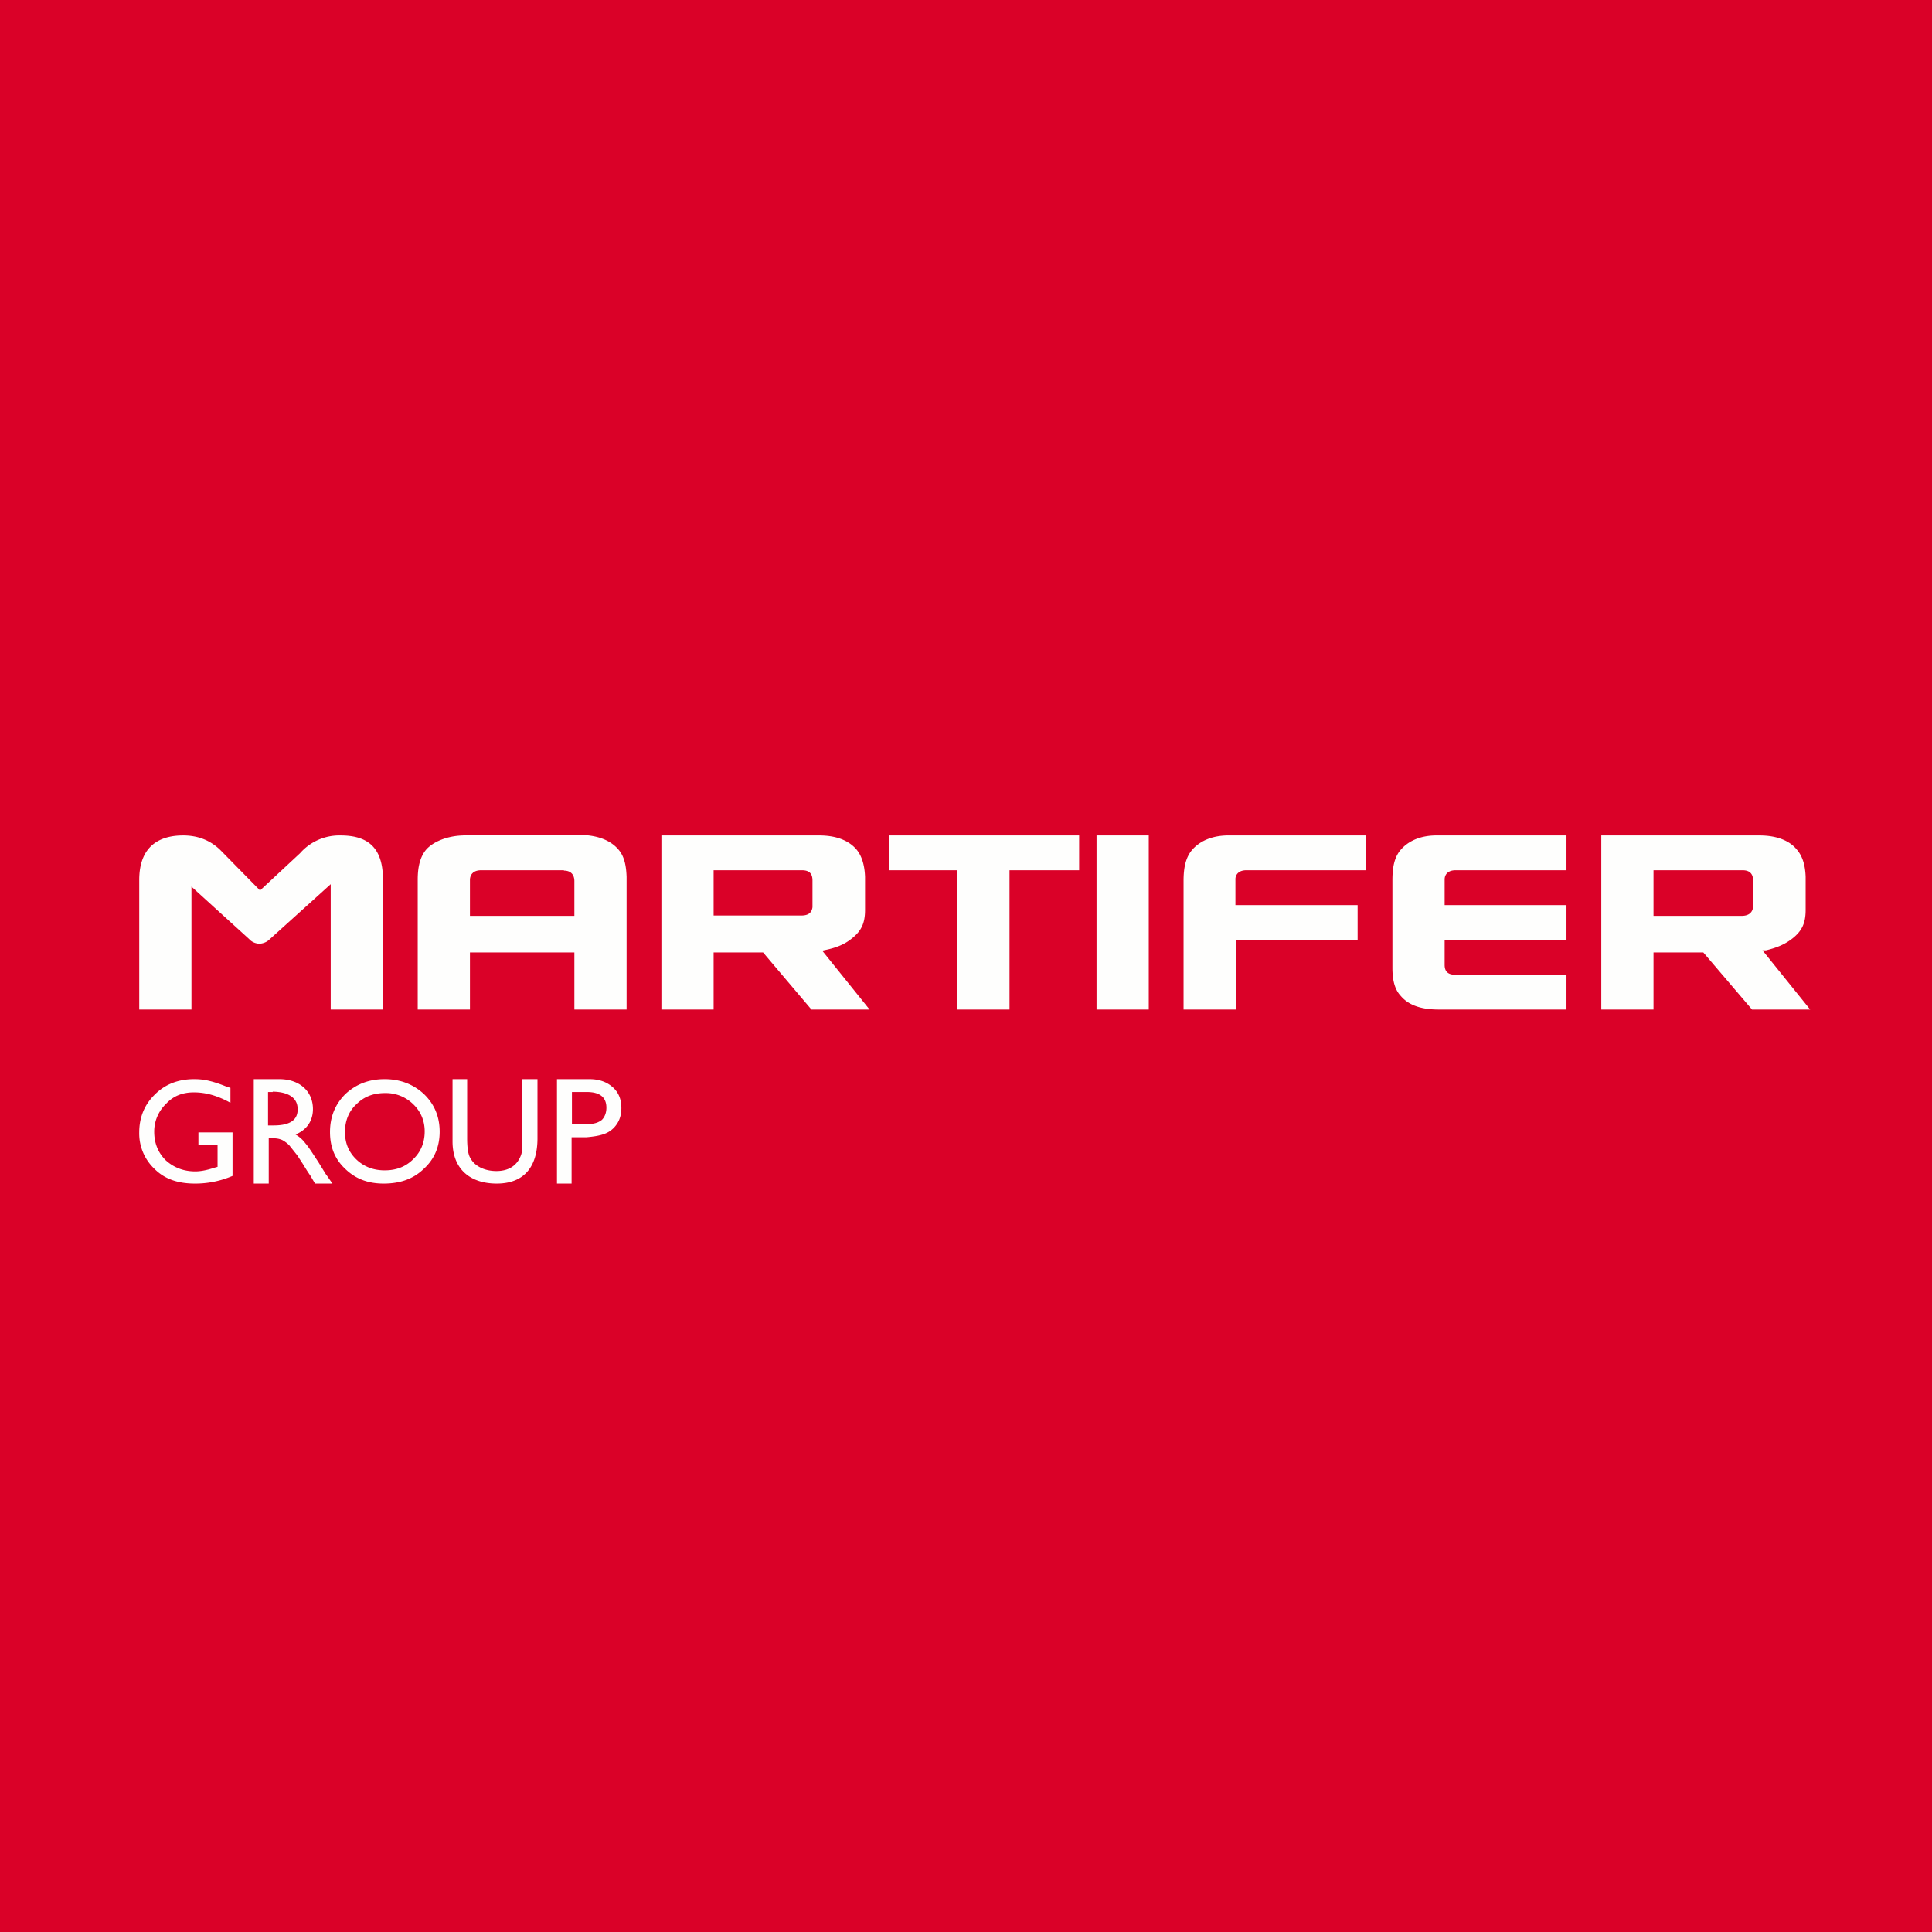
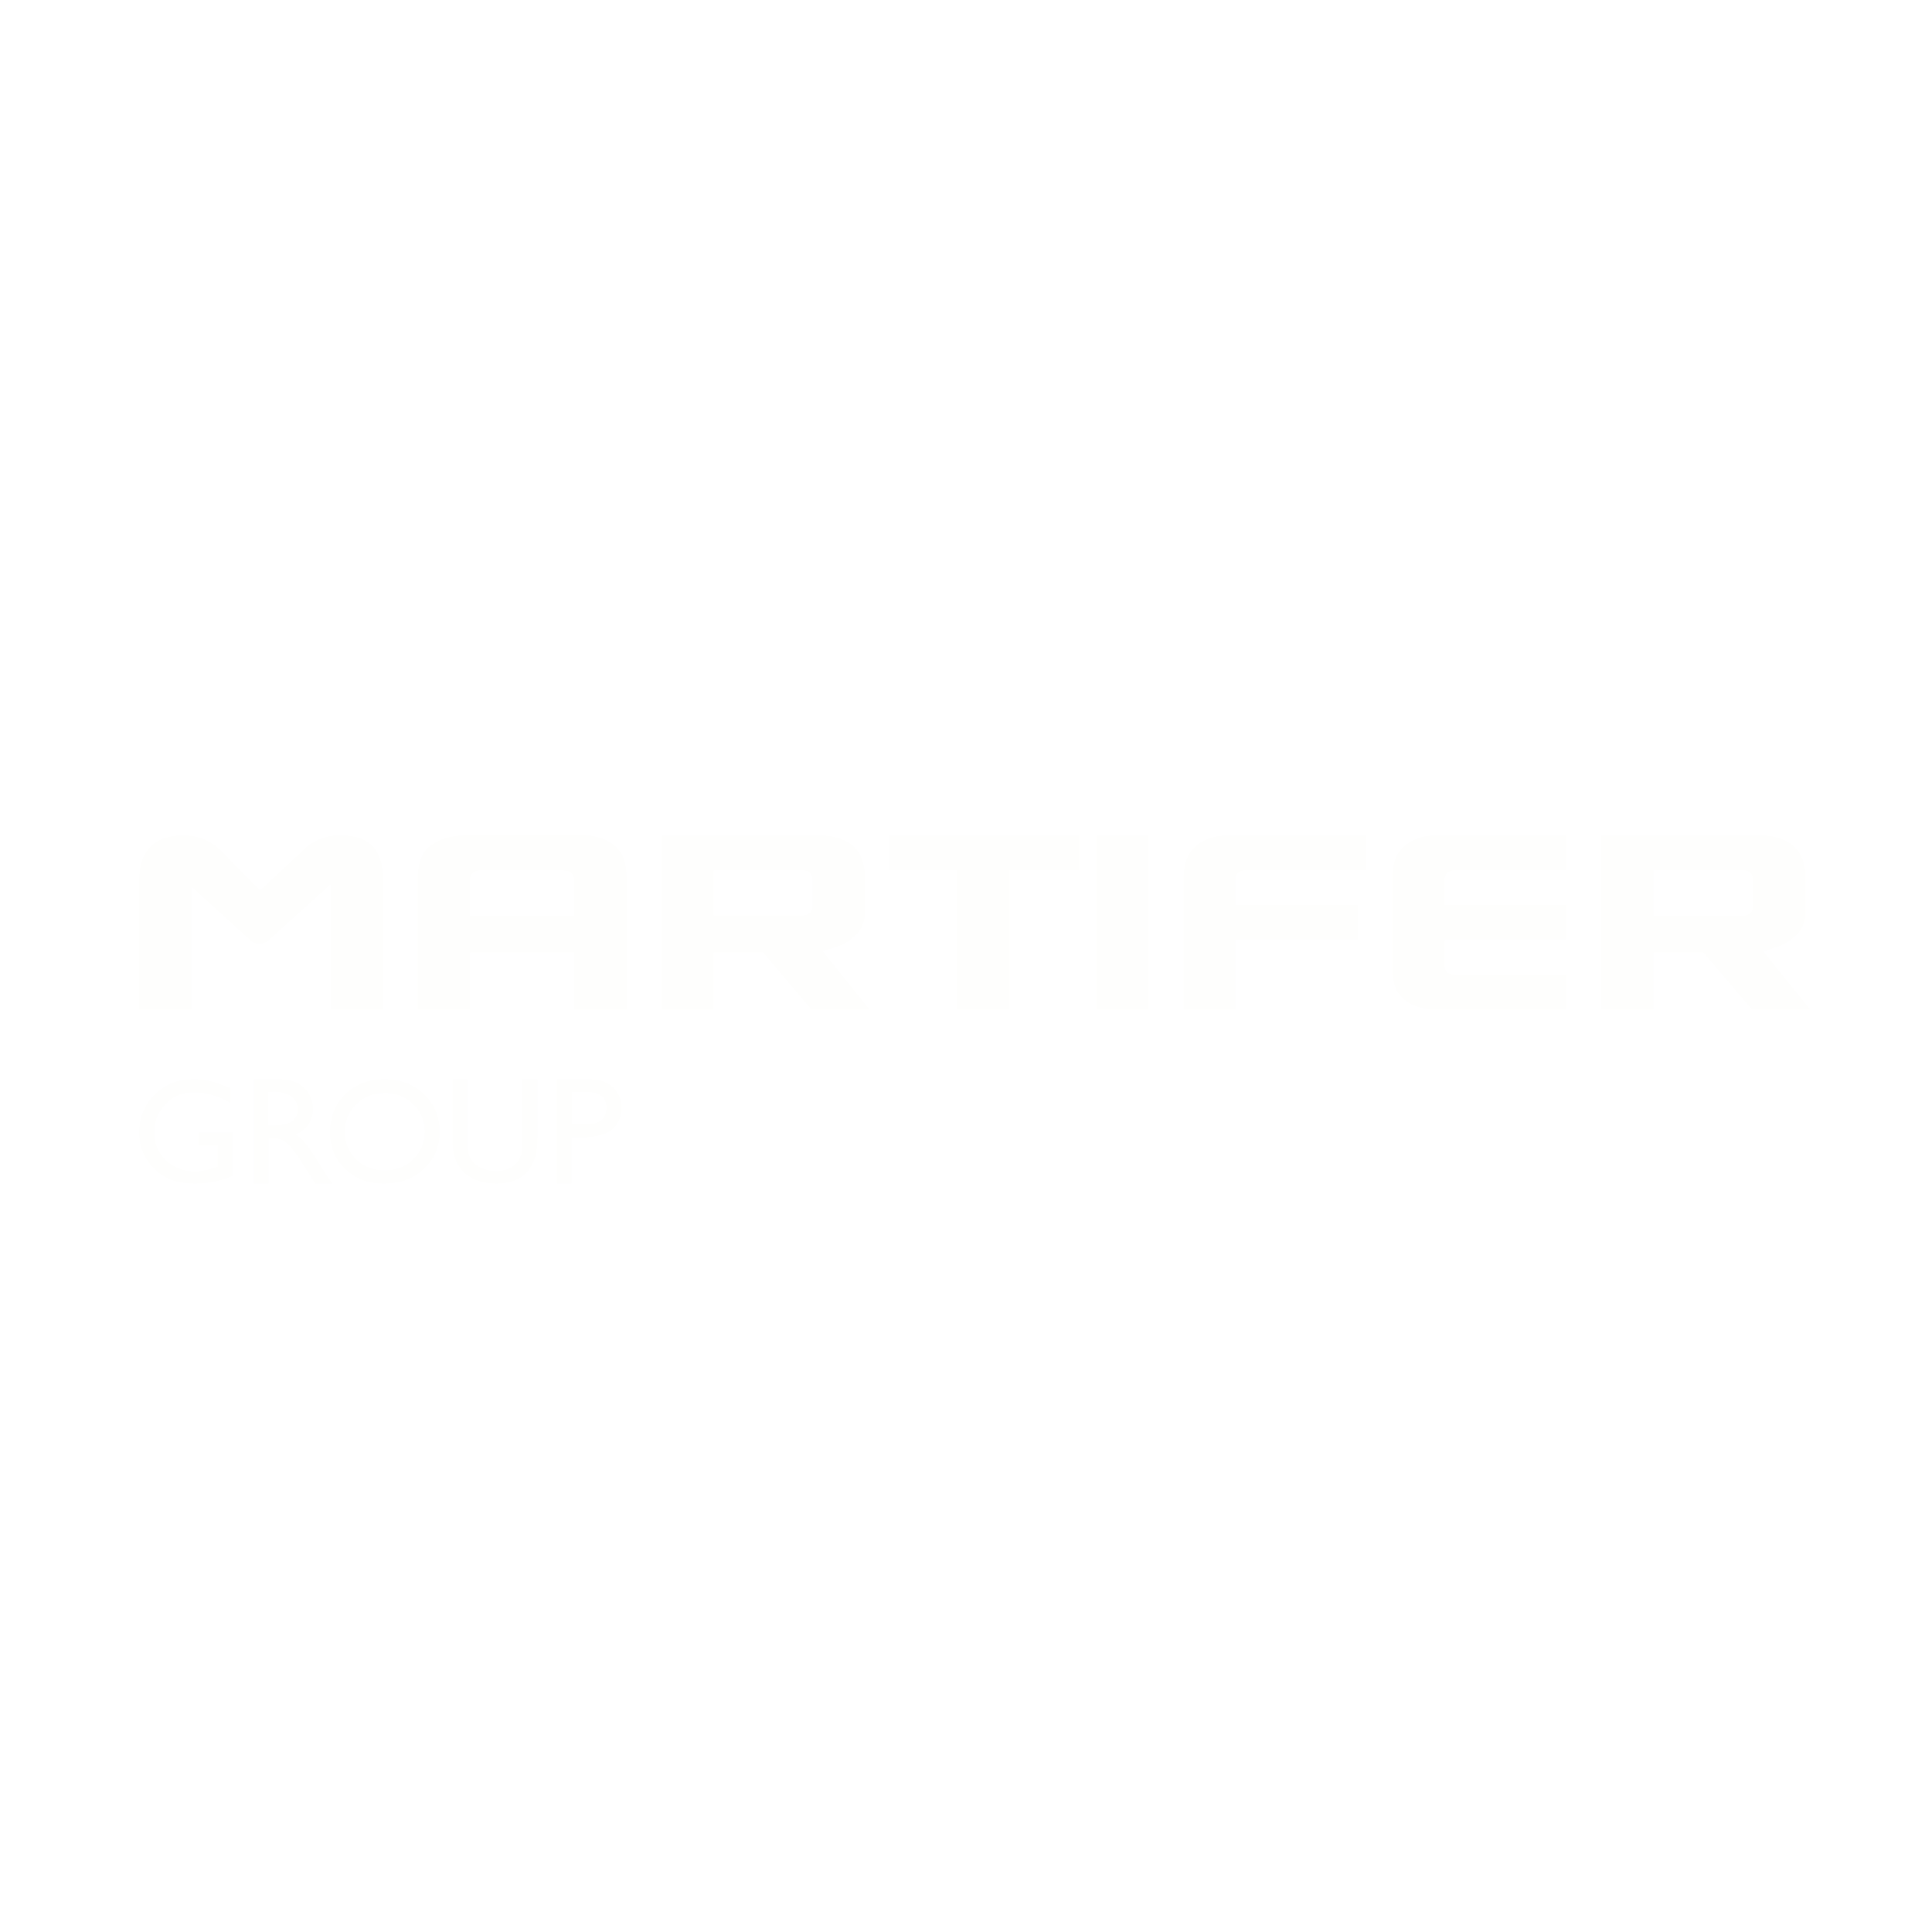
<svg xmlns="http://www.w3.org/2000/svg" viewBox="0 0 55.5 55.5">
-   <path d="M 0,0 H 55.5 V 55.5 H 0 Z" fill="rgb(218, 1, 40)" />
  <path d="M 13.29,23.985 H 16.7 C 17.21,24 17.56,24.16 17.77,24.41 C 17.95,24.62 17.99,24.91 18,25.19 V 29 H 16.5 V 27.36 H 13.5 V 29 H 12 V 25.27 C 12,24.95 12.05,24.64 12.24,24.41 C 12.44,24.18 12.85,24.01 13.31,24 Z M 9.78,24 C 10.48,24 10.98,24.27 11,25.2 V 29 H 9.5 V 25.4 L 7.75,26.98 A 0.44,0.44 0 0,1 7.45,27.11 A 0.42,0.42 0 0,1 7.19,27.01 L 7.15,26.97 L 5.5,25.47 V 29 H 4 V 25.28 C 4,24.28 4.61,24 5.26,24 C 5.69,24 6.03,24.14 6.31,24.4 L 6.37,24.46 L 7.47,25.58 L 8.62,24.51 A 1.5,1.5 0 0,1 9.78,24 Z M 19,24 H 23.53 C 24.05,24 24.4,24.16 24.61,24.41 C 24.78,24.62 24.84,24.91 24.85,25.19 V 26.14 C 24.85,26.51 24.75,26.74 24.47,26.96 C 24.25,27.14 24,27.23 23.71,27.29 L 23.62,27.31 L 24.98,29 H 23.31 L 21.92,27.36 H 20.5 V 29 H 19 V 24 Z M 45,24 V 25 H 41.81 C 41.63,25 41.51,25.09 41.5,25.25 V 26 H 45 V 27 H 41.5 V 27.72 C 41.5,27.9 41.59,27.99 41.77,28 H 45 V 29 H 41.32 C 40.8,29 40.45,28.86 40.24,28.61 C 40.05,28.41 40,28.11 40,27.81 V 25.29 C 40,24.96 40.04,24.64 40.24,24.41 C 40.44,24.18 40.76,24.01 41.23,24 H 45 Z M 31,24 V 25 H 29 V 29 H 27.5 V 25 H 25.55 V 24 H 31 Z M 39.24,24 V 25 H 35.8 C 35.61,25 35.5,25.1 35.49,25.24 V 26 H 39 V 27 H 35.5 V 29 H 34 V 25.3 C 34,24.96 34.05,24.64 34.25,24.41 C 34.45,24.18 34.78,24.01 35.25,24 H 39.24 Z M 33,24 V 29 H 31.5 V 24 H 33 Z M 16.2,25 H 13.82 C 13.6,25 13.51,25.12 13.5,25.26 V 26.31 H 16.5 V 25.31 C 16.5,25.13 16.4,25.01 16.2,25.01 Z M 23.05,25 H 20.5 V 26.3 H 23.02 C 23.22,26.3 23.32,26.22 23.34,26.06 V 25.29 C 23.34,25.11 23.26,25 23.04,25 Z M 13.42,31 V 32.7 C 13.42,32.98 13.45,33.18 13.52,33.28 C 13.64,33.5 13.92,33.64 14.26,33.64 C 14.58,33.64 14.84,33.51 14.96,33.2 C 15.01,33.08 15,32.95 15,32.82 V 31 H 15.44 V 32.7 C 15.44,33.5 15.07,34 14.27,34 C 13.5,34 13,33.58 13,32.79 V 31 H 13.42 Z M 5.58,31 C 5.75,31 5.9,31.02 6.05,31.06 C 6.21,31.1 6.37,31.16 6.52,31.22 L 6.62,31.25 V 31.68 C 6.26,31.48 5.92,31.38 5.57,31.38 C 5.25,31.38 4.98,31.48 4.77,31.71 A 1.1,1.1 0 0,0 4.43,32.51 C 4.43,32.84 4.54,33.11 4.76,33.33 C 4.98,33.53 5.26,33.65 5.61,33.65 C 5.75,33.65 5.92,33.62 6.11,33.56 L 6.21,33.53 L 6.25,33.52 V 32.9 H 5.7 V 32.53 H 6.68 V 33.78 A 2.7,2.7 0 0,1 5.6,34 C 5.11,34 4.73,33.87 4.44,33.58 A 1.4,1.4 0 0,1 4,32.53 C 4,32.1 4.15,31.73 4.45,31.44 C 4.75,31.14 5.13,31 5.58,31 Z M 11.05,31 C 11.5,31 11.88,31.15 12.18,31.43 C 12.48,31.72 12.63,32.08 12.63,32.51 C 12.63,32.94 12.48,33.3 12.17,33.58 C 11.87,33.87 11.49,34 11.02,34 C 10.58,34 10.22,33.87 9.92,33.58 C 9.62,33.3 9.48,32.95 9.48,32.52 C 9.48,32.08 9.63,31.72 9.92,31.43 C 10.22,31.15 10.59,31 11.05,31 Z M 7.29,31 H 8.02 C 8.62,31 8.99,31.36 8.99,31.86 C 8.99,32.2 8.81,32.46 8.49,32.59 C 8.59,32.65 8.69,32.73 8.77,32.84 C 8.86,32.94 8.98,33.13 9.15,33.39 L 9.36,33.73 L 9.39,33.77 L 9.55,34 H 9.05 L 8.92,33.78 L 8.91,33.76 L 8.9,33.75 L 8.82,33.63 L 8.69,33.42 L 8.54,33.19 L 8.31,32.9 A 0.9,0.9 0 0,0 8.11,32.75 A 0.59,0.59 0 0,0 7.88,32.7 H 7.72 V 34 H 7.29 V 31 Z M 16,31 H 16.93 C 17.21,31 17.43,31.08 17.6,31.23 C 17.77,31.38 17.85,31.58 17.85,31.83 C 17.85,32 17.81,32.16 17.72,32.29 A 0.72,0.72 0 0,1 17.37,32.57 C 17.24,32.62 17.07,32.65 16.84,32.67 H 16.42 V 34 H 16 V 31 Z M 11.06,31.4 C 10.73,31.4 10.46,31.5 10.24,31.72 C 10.02,31.92 9.91,32.2 9.91,32.52 C 9.91,32.84 10.02,33.1 10.24,33.31 C 10.45,33.51 10.72,33.62 11.05,33.62 C 11.38,33.62 11.65,33.52 11.87,33.3 C 12.09,33.09 12.2,32.82 12.2,32.5 C 12.2,32.2 12.09,31.93 11.87,31.72 A 1.12,1.12 0 0,0 11.07,31.4 Z M 16.86,31.37 H 16.43 V 32.29 H 16.89 C 17.06,32.29 17.19,32.25 17.29,32.17 C 17.37,32.09 17.42,31.97 17.42,31.82 C 17.42,31.52 17.23,31.37 16.86,31.37 Z M 7.84,31.37 H 7.7 V 32.33 H 7.86 C 8.18,32.33 8.56,32.26 8.55,31.86 C 8.55,31.46 8.15,31.36 7.83,31.36 Z M 50.54,24 H 46 V 29 H 47.5 V 27.36 H 48.93 L 50.33,29 H 52 L 50.63,27.3 H 50.73 C 51.02,27.23 51.26,27.14 51.49,26.96 C 51.77,26.74 51.87,26.51 51.87,26.14 V 25.19 C 51.86,24.9 51.8,24.62 51.62,24.41 C 51.42,24.16 51.06,24 50.54,24 Z M 47.5,25 H 50.06 C 50.27,25 50.36,25.11 50.36,25.29 V 26.06 C 50.34,26.22 50.23,26.31 50.03,26.31 H 47.5 V 25 Z" fill="rgb(254, 254, 253)" />
</svg>